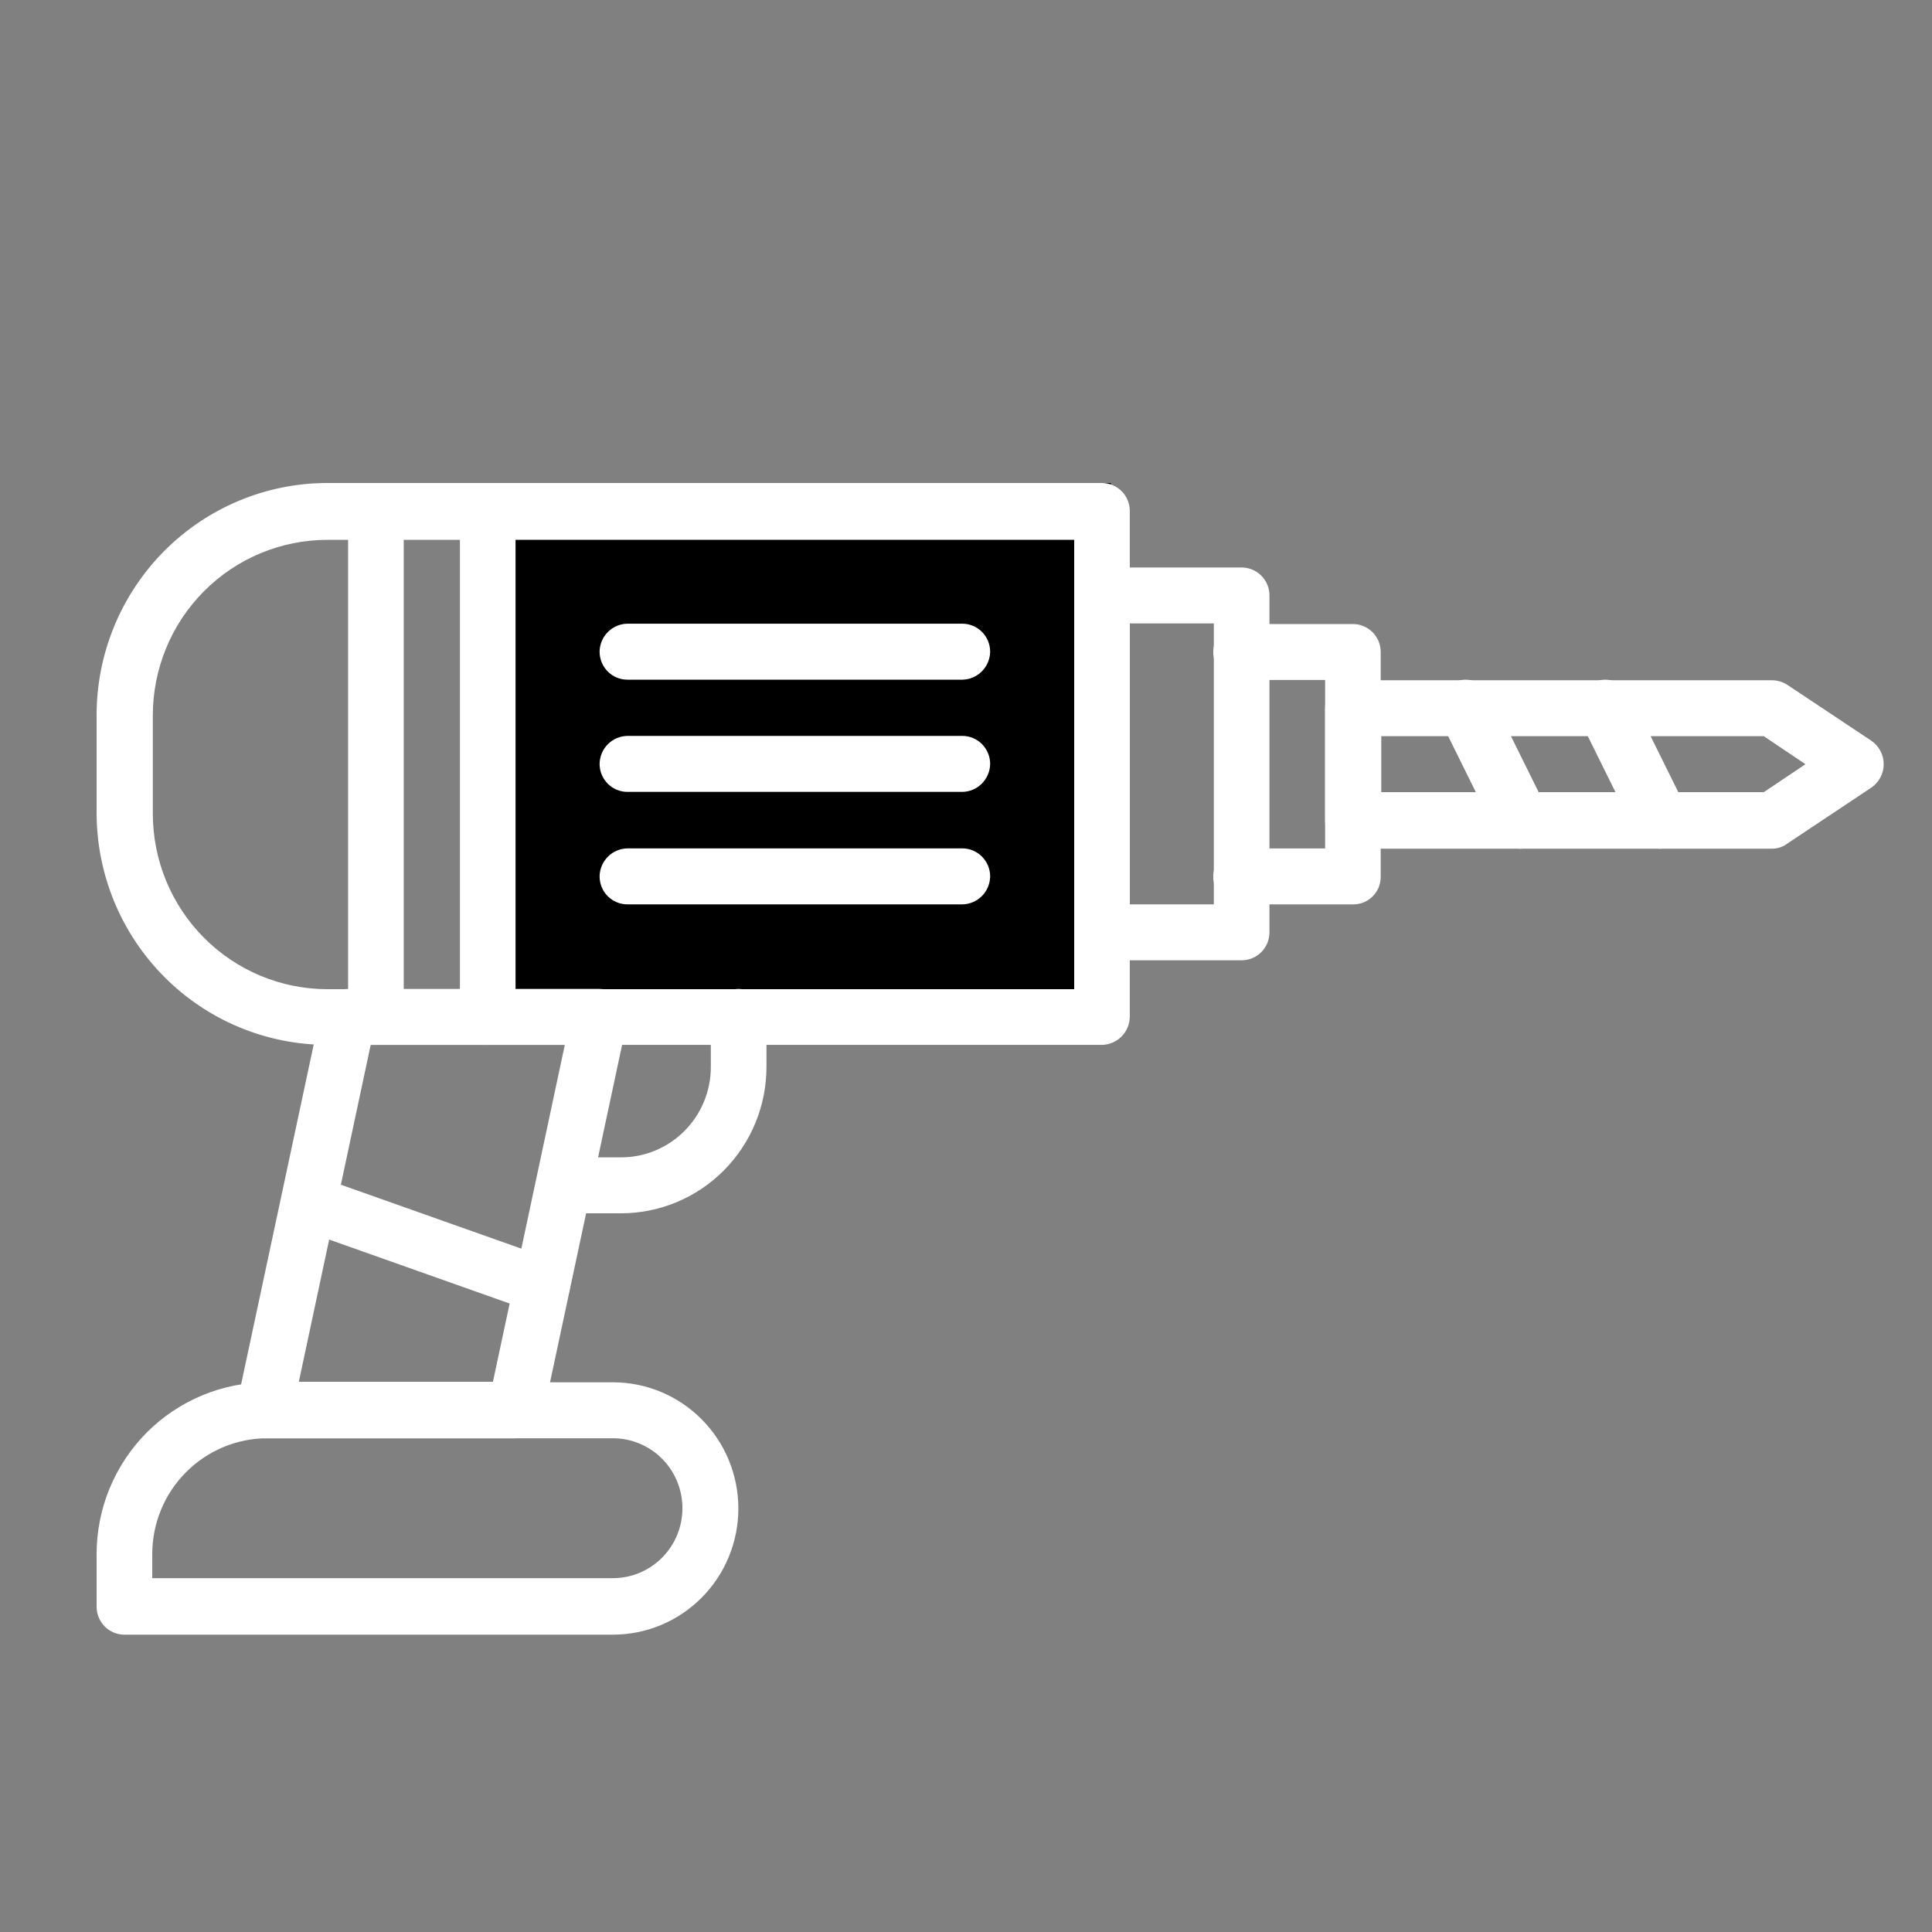
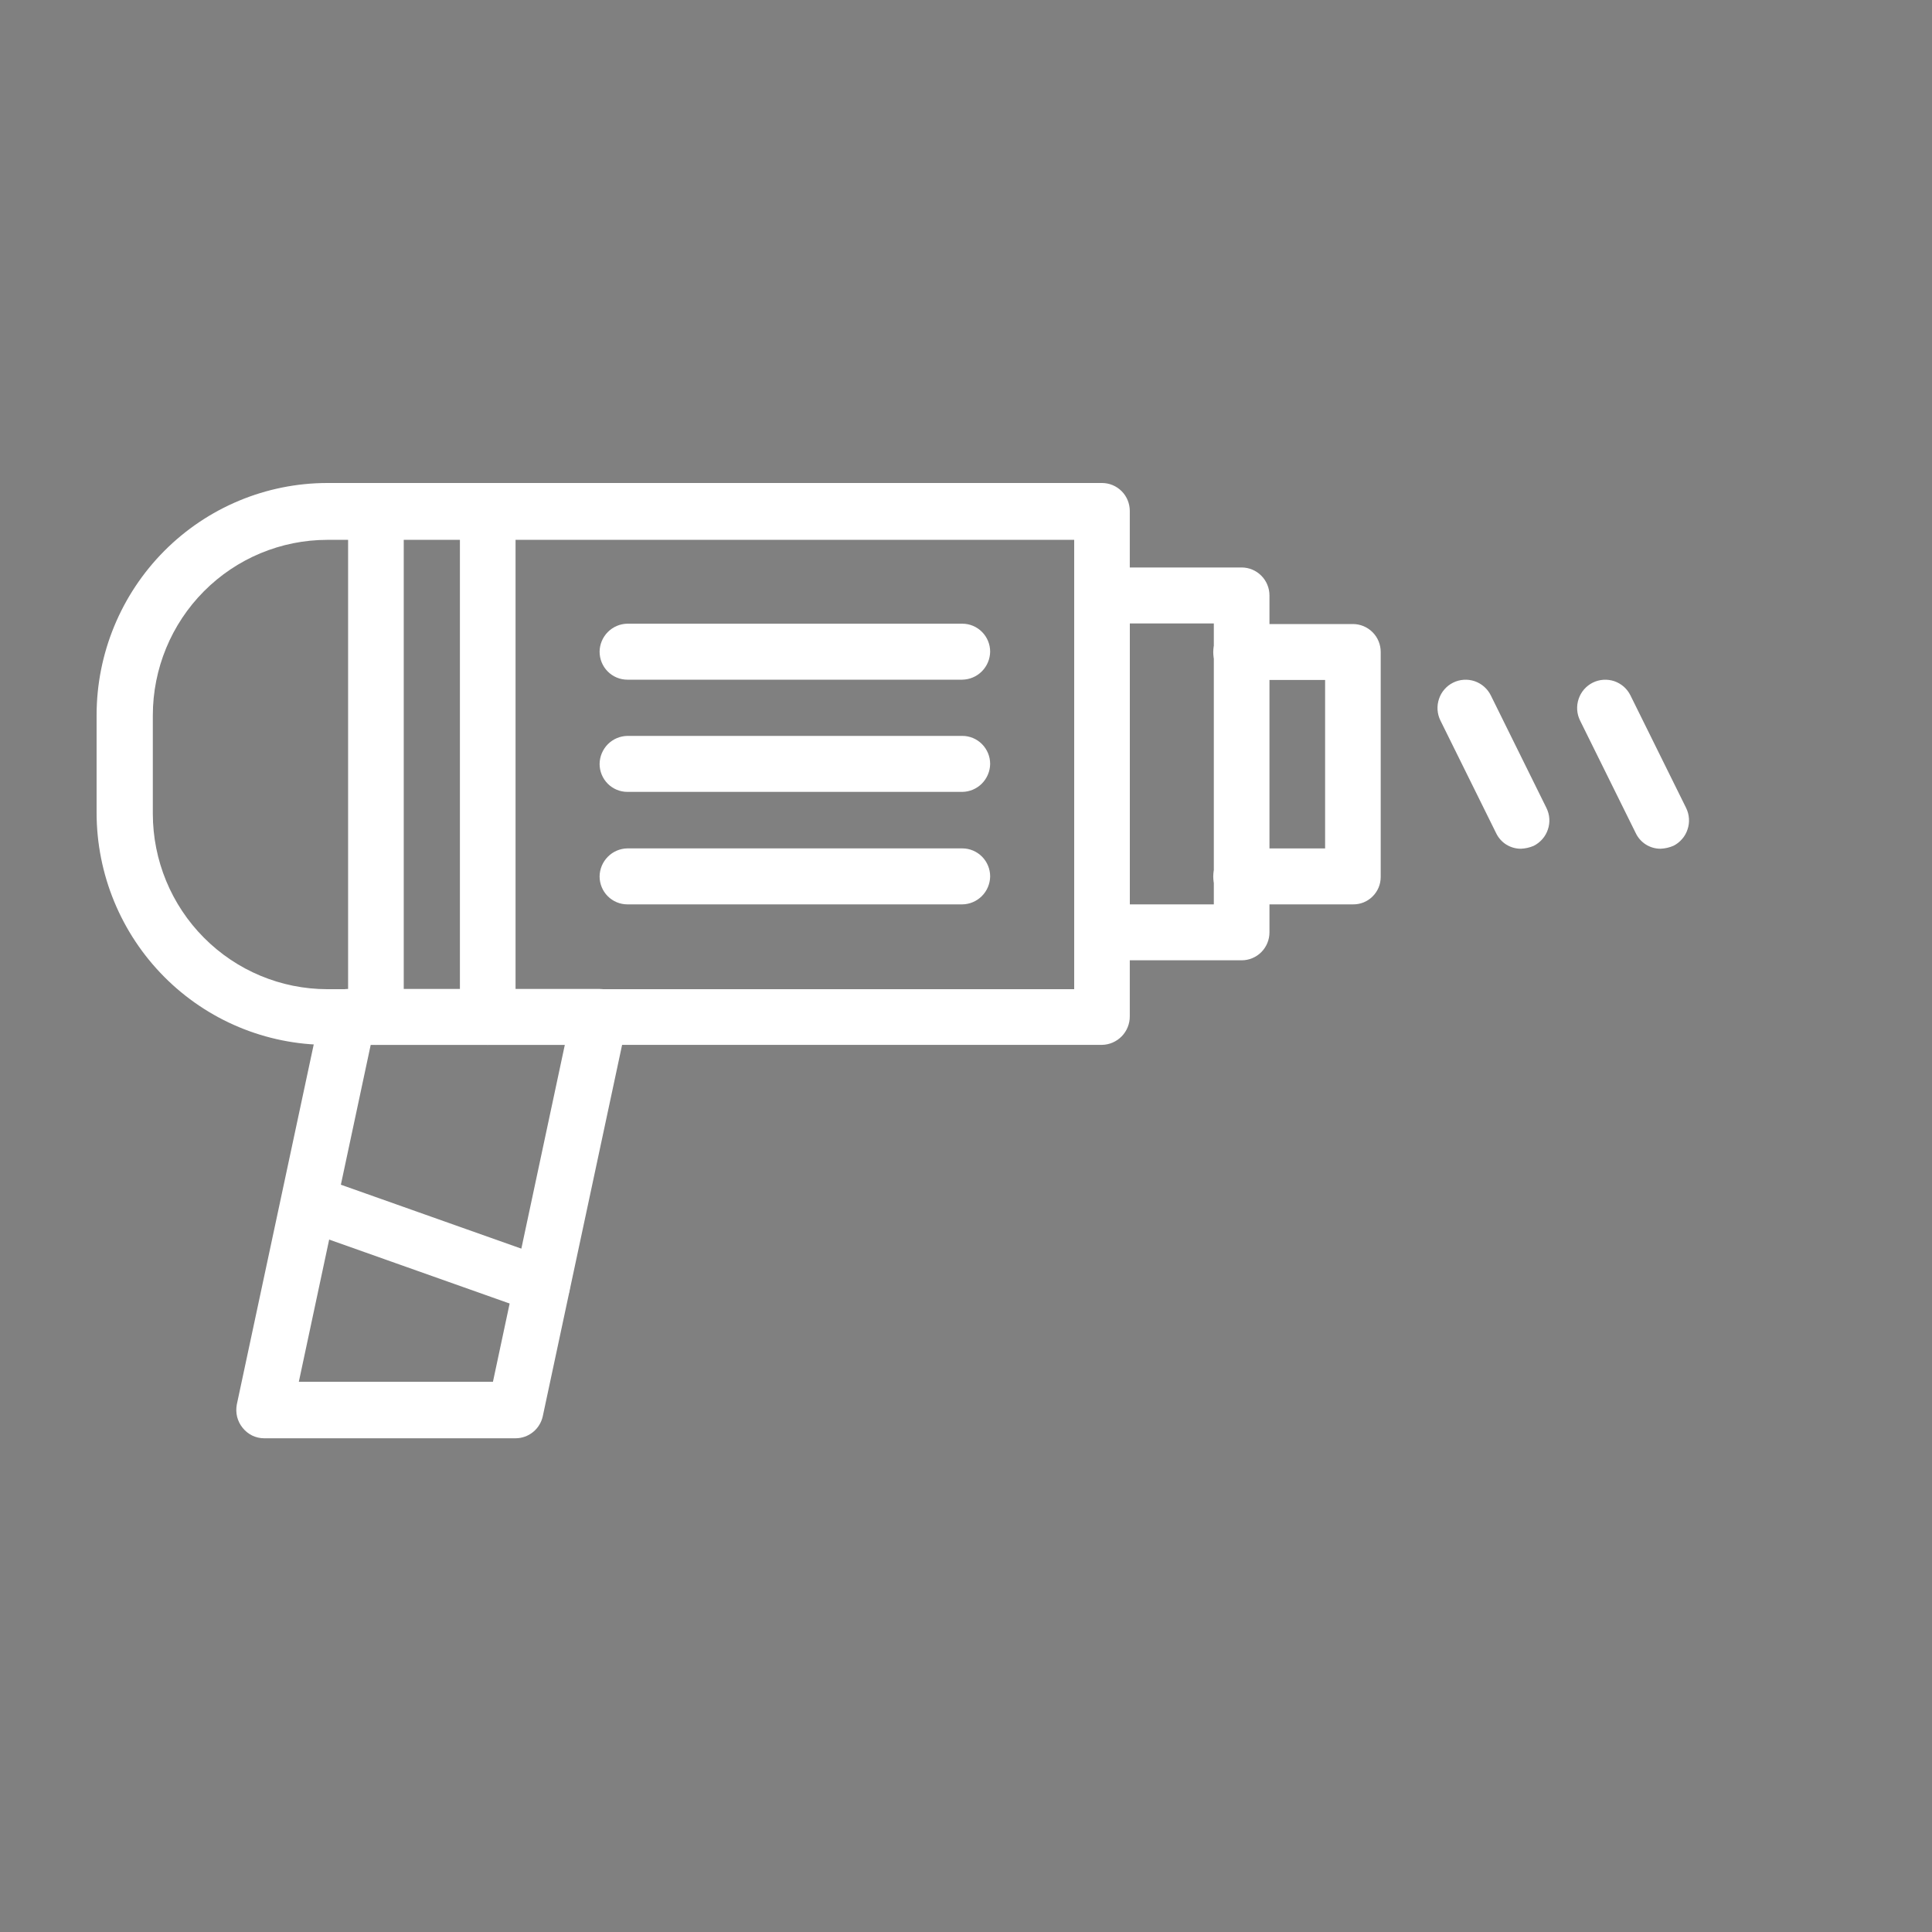
<svg xmlns="http://www.w3.org/2000/svg" width="40" height="40" viewBox="0 0 40 40" fill="none">
  <rect x="0" y="0" width="40" height="40" fill="#808080" stroke="none" />
-   <rect x="10" y="10" width="13" height="11" fill="url(#paint0_linear_43_457)" style="" />
  <path d="M22.816 21.633H6.775C5.509 21.631 4.295 21.125 3.4 20.224C2.505 19.324 2.001 18.103 2 16.83V14.803C2.001 13.529 2.505 12.309 3.4 11.408C4.295 10.508 5.509 10.001 6.775 10H22.816C22.968 10 23.115 10.061 23.223 10.17C23.331 10.278 23.391 10.426 23.391 10.579V21.041C23.392 21.196 23.332 21.345 23.224 21.456C23.116 21.566 22.97 21.63 22.816 21.633ZM6.775 11.177C5.818 11.178 4.9 11.56 4.223 12.241C3.545 12.922 3.165 13.846 3.164 14.809V16.848C3.165 17.811 3.545 18.734 4.223 19.415C4.9 20.096 5.818 20.479 6.775 20.48H22.24V11.177H6.775Z" fill="white" style="fill:white;fill-opacity:1;" />
  <path d="M25.707 19.882H22.816C22.663 19.882 22.516 19.821 22.408 19.713C22.3 19.604 22.24 19.457 22.24 19.303V12.328C22.24 12.175 22.3 12.027 22.408 11.919C22.516 11.81 22.663 11.749 22.816 11.749H25.707C25.86 11.749 26.006 11.81 26.114 11.919C26.222 12.027 26.283 12.175 26.283 12.328V19.303C26.283 19.457 26.222 19.604 26.114 19.713C26.006 19.821 25.86 19.882 25.707 19.882ZM23.392 18.724H25.131V12.908H23.392V18.724Z" fill="white" style="fill:white;fill-opacity:1;" />
  <path d="M28.011 18.724H25.695C25.542 18.724 25.396 18.663 25.288 18.555C25.18 18.446 25.119 18.299 25.119 18.145C25.121 17.992 25.183 17.846 25.29 17.738C25.398 17.63 25.543 17.568 25.695 17.566H27.435V14.078H25.695C25.542 14.078 25.396 14.017 25.288 13.909C25.18 13.8 25.119 13.653 25.119 13.499C25.121 13.346 25.183 13.2 25.29 13.092C25.398 12.984 25.543 12.922 25.695 12.92H28.011C28.163 12.92 28.31 12.981 28.418 13.09C28.526 13.198 28.586 13.345 28.586 13.499V18.157C28.586 18.232 28.571 18.307 28.542 18.377C28.512 18.446 28.47 18.509 28.416 18.562C28.363 18.614 28.299 18.656 28.23 18.684C28.16 18.712 28.085 18.725 28.011 18.724Z" fill="white" style="fill:white;fill-opacity:1;" />
-   <path d="M36.685 17.571H28.01C27.858 17.571 27.711 17.51 27.603 17.402C27.495 17.293 27.435 17.146 27.435 16.992V14.663C27.435 14.51 27.495 14.362 27.603 14.254C27.711 14.145 27.858 14.084 28.01 14.084H36.685C36.8 14.084 36.912 14.118 37.008 14.181L38.748 15.339C38.826 15.393 38.889 15.465 38.933 15.549C38.977 15.633 39 15.727 39 15.822C39 15.917 38.977 16.01 38.933 16.094C38.889 16.178 38.826 16.25 38.748 16.304L37.008 17.463C36.916 17.534 36.802 17.572 36.685 17.571ZM28.598 16.401H36.517L37.38 15.822L36.517 15.242H28.598V16.401Z" fill="white" style="fill:white;fill-opacity:1;" />
  <path d="M10.674 29.778H5.467C5.382 29.778 5.297 29.758 5.221 29.721C5.144 29.683 5.076 29.628 5.023 29.561C4.969 29.495 4.93 29.417 4.909 29.333C4.889 29.25 4.887 29.163 4.903 29.078L6.643 20.933C6.671 20.803 6.742 20.687 6.845 20.604C6.947 20.52 7.075 20.475 7.207 20.475H12.414C12.499 20.475 12.584 20.495 12.66 20.532C12.737 20.57 12.805 20.624 12.858 20.692C12.912 20.758 12.951 20.836 12.972 20.92C12.992 21.003 12.995 21.09 12.978 21.174L11.238 29.32C11.21 29.449 11.139 29.566 11.036 29.649C10.934 29.732 10.806 29.778 10.674 29.778ZM6.187 28.608H10.206L11.694 21.633H7.675L6.187 28.608Z" fill="white" style="fill:white;fill-opacity:1;" />
-   <path d="M12.69 33.844H2.576C2.423 33.844 2.277 33.783 2.169 33.675C2.061 33.566 2 33.419 2 33.265V32.179C2 31.711 2.091 31.248 2.269 30.817C2.447 30.384 2.708 29.992 3.036 29.661C3.365 29.331 3.755 29.069 4.185 28.89C4.614 28.711 5.074 28.619 5.539 28.619H12.69C13.379 28.619 14.039 28.894 14.526 29.384C15.014 29.874 15.287 30.539 15.287 31.232C15.287 31.924 15.014 32.589 14.526 33.079C14.039 33.569 13.379 33.844 12.69 33.844ZM3.152 32.674H12.69C13.072 32.674 13.438 32.521 13.708 32.249C13.978 31.978 14.129 31.61 14.129 31.226C14.129 30.842 13.978 30.473 13.708 30.202C13.438 29.93 13.072 29.778 12.69 29.778H5.539C5.226 29.777 4.915 29.839 4.625 29.96C4.336 30.081 4.072 30.258 3.851 30.481C3.629 30.704 3.453 30.968 3.333 31.26C3.213 31.551 3.152 31.863 3.152 32.179V32.674Z" fill="white" style="fill:white;fill-opacity:1;" />
  <path d="M7.783 21.633C7.63 21.633 7.484 21.572 7.376 21.463C7.268 21.354 7.207 21.207 7.207 21.053V10.579C7.207 10.426 7.268 10.278 7.376 10.17C7.484 10.061 7.63 10 7.783 10C7.935 10.002 8.08 10.064 8.188 10.172C8.295 10.28 8.357 10.426 8.359 10.579V21.041C8.359 21.196 8.299 21.345 8.191 21.456C8.083 21.566 7.937 21.63 7.783 21.633Z" fill="white" style="fill:white;fill-opacity:1;" />
  <path d="M10.098 21.633C9.946 21.633 9.799 21.572 9.691 21.463C9.583 21.354 9.522 21.207 9.522 21.053V10.579C9.522 10.426 9.583 10.278 9.691 10.17C9.799 10.061 9.946 10 10.098 10C10.25 10.002 10.396 10.064 10.503 10.172C10.611 10.28 10.672 10.426 10.674 10.579V21.041C10.675 21.196 10.614 21.345 10.507 21.456C10.399 21.566 10.252 21.63 10.098 21.633Z" fill="white" style="fill:white;fill-opacity:1;" />
  <path d="M19.924 14.072H12.989C12.837 14.072 12.69 14.011 12.582 13.902C12.474 13.793 12.414 13.646 12.414 13.492C12.416 13.339 12.477 13.193 12.585 13.085C12.692 12.977 12.837 12.915 12.989 12.913H19.924C20.077 12.913 20.223 12.974 20.331 13.083C20.439 13.191 20.5 13.339 20.5 13.492C20.498 13.645 20.436 13.791 20.329 13.899C20.221 14.008 20.076 14.069 19.924 14.072Z" fill="white" style="fill:white;fill-opacity:1;" />
  <path d="M19.924 16.395H12.989C12.837 16.395 12.69 16.334 12.582 16.225C12.474 16.116 12.414 15.969 12.414 15.816C12.416 15.663 12.477 15.517 12.585 15.408C12.692 15.3 12.837 15.239 12.989 15.236H19.924C20.077 15.236 20.223 15.297 20.331 15.406C20.439 15.515 20.5 15.662 20.5 15.816C20.498 15.969 20.436 16.114 20.329 16.223C20.221 16.331 20.076 16.393 19.924 16.395Z" fill="white" style="fill:white;fill-opacity:1;" />
  <path d="M19.924 18.724H12.989C12.837 18.724 12.69 18.663 12.582 18.554C12.474 18.446 12.414 18.298 12.414 18.145C12.416 17.992 12.477 17.846 12.585 17.738C12.692 17.629 12.837 17.568 12.989 17.565H19.924C20.077 17.565 20.223 17.627 20.331 17.735C20.439 17.844 20.5 17.991 20.5 18.145C20.498 18.298 20.436 18.444 20.329 18.552C20.221 18.66 20.076 18.722 19.924 18.724Z" fill="white" style="fill:white;fill-opacity:1;" />
-   <path d="M12.858 25.12H11.682C11.529 25.12 11.383 25.059 11.275 24.951C11.167 24.842 11.106 24.695 11.106 24.541C11.108 24.388 11.17 24.242 11.277 24.134C11.385 24.026 11.53 23.964 11.682 23.962H12.858C13.351 23.962 13.824 23.765 14.172 23.414C14.521 23.063 14.717 22.588 14.717 22.092V21.054C14.717 20.9 14.778 20.753 14.886 20.644C14.994 20.536 15.141 20.475 15.293 20.475C15.445 20.477 15.591 20.538 15.698 20.647C15.806 20.755 15.867 20.901 15.869 21.054V22.092C15.868 22.895 15.551 23.665 14.986 24.233C14.422 24.8 13.656 25.12 12.858 25.12Z" fill="white" style="fill:white;fill-opacity:1;" />
  <path d="M31.49 17.572C31.382 17.573 31.276 17.542 31.184 17.485C31.093 17.427 31.02 17.344 30.974 17.246L29.822 14.917C29.788 14.848 29.768 14.773 29.763 14.697C29.758 14.62 29.768 14.543 29.793 14.47C29.817 14.397 29.855 14.33 29.906 14.272C29.956 14.214 30.017 14.167 30.086 14.133C30.154 14.099 30.229 14.079 30.305 14.074C30.382 14.069 30.458 14.079 30.53 14.103C30.603 14.128 30.67 14.167 30.727 14.217C30.785 14.268 30.832 14.329 30.866 14.398L32.017 16.727C32.051 16.796 32.072 16.871 32.077 16.948C32.082 17.025 32.072 17.102 32.047 17.174C32.023 17.247 31.984 17.315 31.934 17.372C31.883 17.43 31.822 17.478 31.754 17.512C31.67 17.548 31.581 17.568 31.49 17.572Z" fill="white" style="fill:white;fill-opacity:1;" />
  <path d="M34.381 17.572C34.273 17.573 34.167 17.542 34.076 17.485C33.984 17.427 33.911 17.344 33.865 17.246L32.713 14.917C32.679 14.848 32.659 14.773 32.654 14.697C32.649 14.62 32.659 14.543 32.684 14.47C32.708 14.397 32.747 14.33 32.797 14.272C32.848 14.214 32.909 14.167 32.977 14.133C33.046 14.099 33.12 14.079 33.197 14.074C33.273 14.069 33.349 14.079 33.422 14.103C33.494 14.128 33.561 14.167 33.619 14.217C33.676 14.268 33.723 14.329 33.757 14.398L34.909 16.727C34.943 16.796 34.963 16.871 34.968 16.948C34.973 17.025 34.963 17.102 34.938 17.174C34.914 17.247 34.876 17.315 34.825 17.372C34.775 17.43 34.714 17.478 34.645 17.512C34.561 17.548 34.472 17.568 34.381 17.572Z" fill="white" style="fill:white;fill-opacity:1;" />
  <path d="M11.226 27.196C11.16 27.195 11.095 27.183 11.034 27.159L6.199 25.446C6.062 25.39 5.951 25.284 5.89 25.148C5.829 25.012 5.823 24.858 5.873 24.718C5.922 24.577 6.024 24.462 6.156 24.395C6.289 24.328 6.441 24.316 6.583 24.36L11.418 26.073C11.489 26.098 11.555 26.137 11.611 26.188C11.667 26.239 11.712 26.3 11.745 26.368C11.777 26.437 11.795 26.511 11.799 26.587C11.803 26.663 11.791 26.738 11.766 26.809C11.726 26.922 11.653 27.019 11.557 27.088C11.46 27.157 11.345 27.195 11.226 27.196Z" fill="white" style="fill:white;fill-opacity:1;" />
  <defs>
    <linearGradient id="paint0_linear_43_457" x1="6.295" y1="15.499" x2="26.71" y2="15.499" gradientUnits="userSpaceOnUse">
      <stop stop-color="#6FD9B4" style="stop-color:#6FD9B4;stop-color:color(display-p3 0.435 0.851 0.706);stop-opacity:1;" />
      <stop offset="1" stop-color="#02927B" style="stop-color:#02927B;stop-color:color(display-p3 0.008 0.573 0.482);stop-opacity:1;" />
    </linearGradient>
  </defs>
</svg>